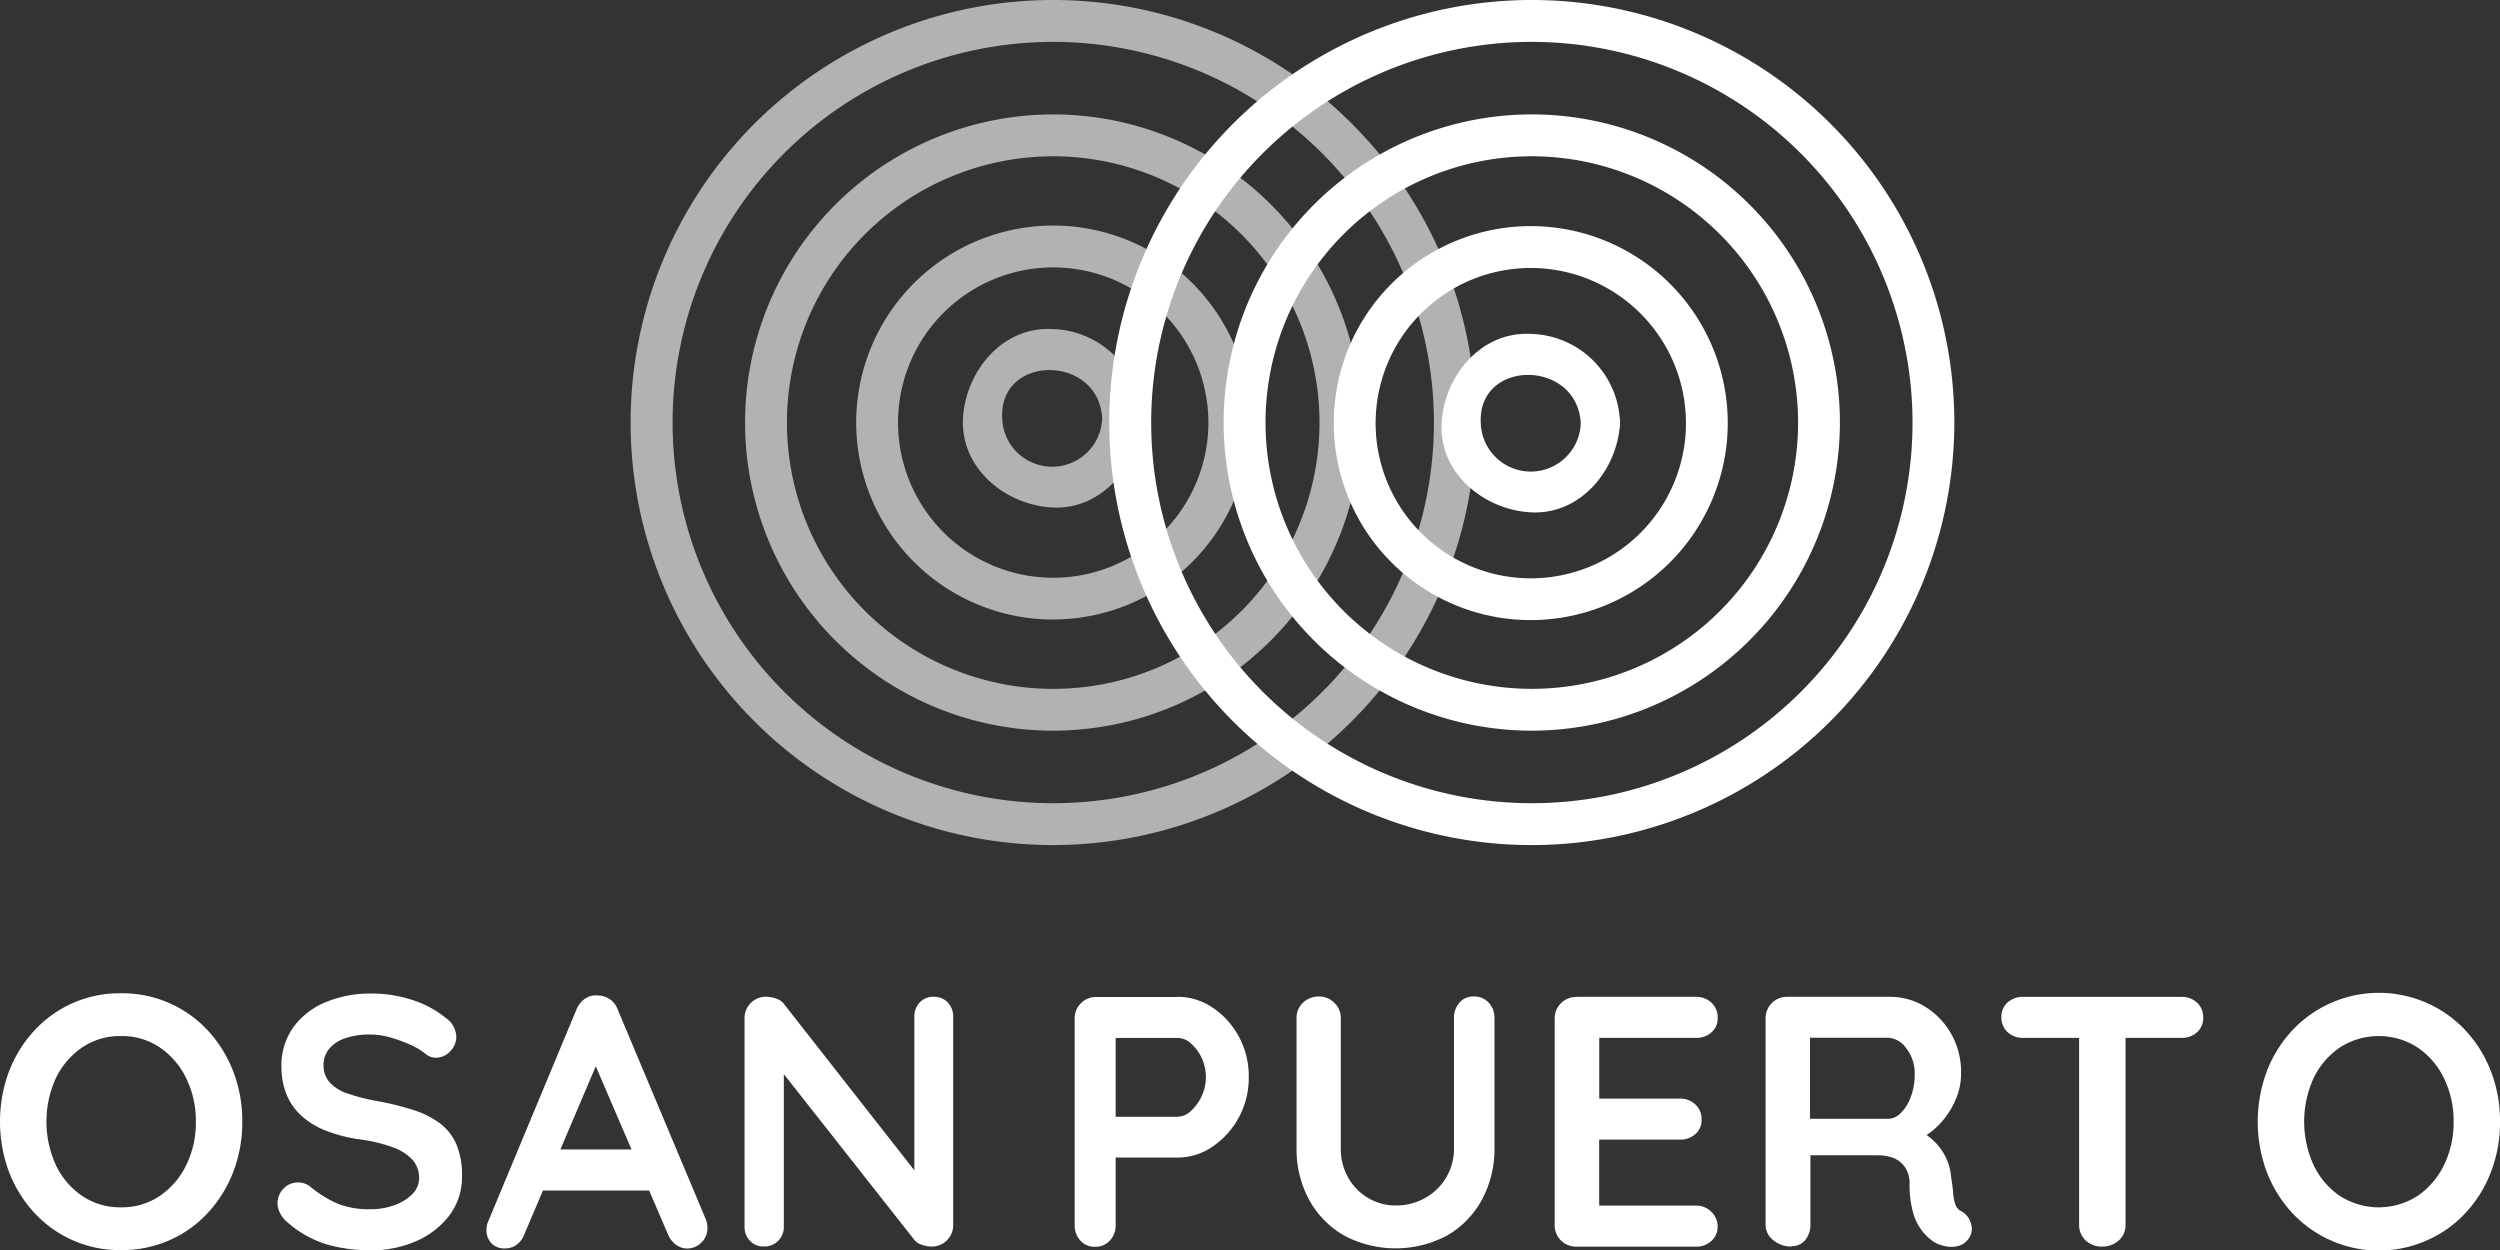
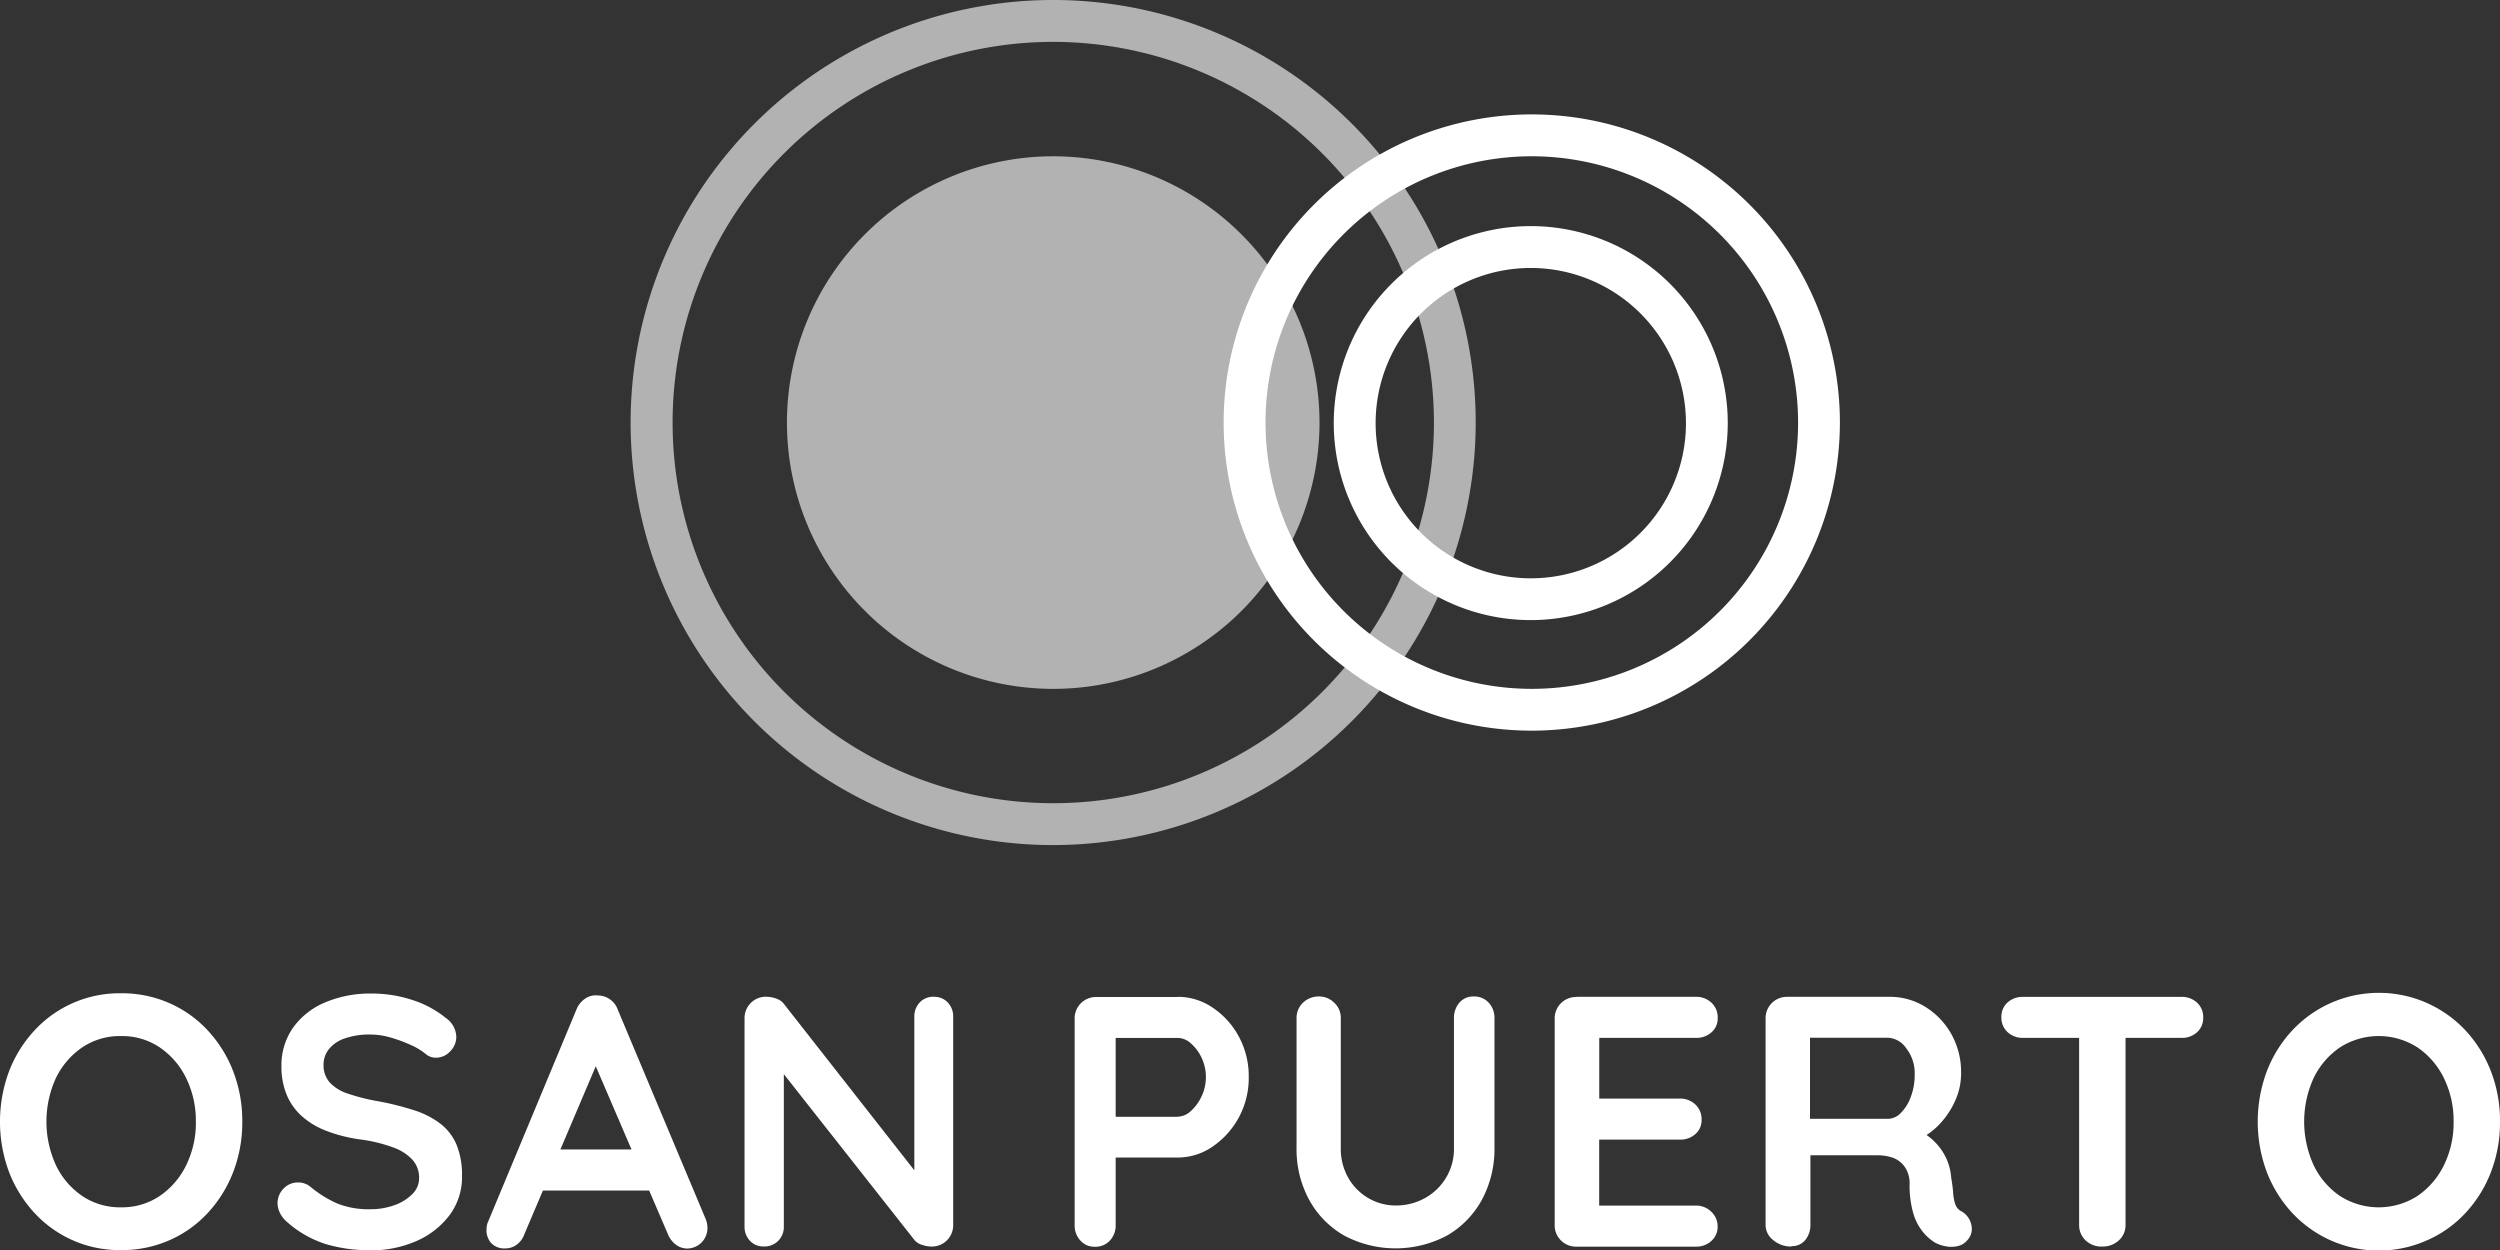
<svg xmlns="http://www.w3.org/2000/svg" width="145.436" height="72.734" viewBox="0 0 145.436 72.734">
  <rect x="0" y="0" width="145.436" height="72.734" fill="#333333" stroke="none" />
  <defs>
    <clipPath id="clip-path">
      <rect id="Rectangle_52" data-name="Rectangle 52" width="49.162" height="49.162" fill="#fff" />
    </clipPath>
  </defs>
  <g id="logo-footer" transform="translate(4.691 -0.084)">
    <g id="Group_7" data-name="Group 7">
      <g id="Group_40" data-name="Group 40">
-         <path id="Path_47" data-name="Path 47" d="M181.563,2.656A22.145,22.145,0,1,0,203.71,24.8,22.17,22.17,0,0,0,181.563,2.656Zm0,46.726A24.581,24.581,0,1,1,206.142,24.8,24.607,24.607,0,0,1,181.563,49.382Z" transform="translate(-97.141 -0.136)" fill="#fff" />
        <path id="Path_48" data-name="Path 48" d="M192.367,20.116a15.491,15.491,0,1,0,15.491,15.491,15.508,15.508,0,0,0-15.491-15.491m0,33.415a17.925,17.925,0,1,1,17.923-17.923,17.945,17.945,0,0,1-17.923,17.923" transform="translate(-107.946 -10.941)" fill="#fff" />
        <path id="Path_49" data-name="Path 49" d="M202.706,37.161a9.027,9.027,0,1,0,9.027,9.027A9.035,9.035,0,0,0,202.706,37.161Zm0,20.485a11.46,11.46,0,1,1,11.458-11.458A11.472,11.472,0,0,1,202.706,57.646Z" transform="translate(-118.344 -21.488)" fill="#fff" />
-         <path id="Path_50" data-name="Path 50" d="M215.786,56.361a2.91,2.91,0,0,1-5.817,0c-.2-3.751,5.615-3.732,5.817,0,.08,1.464,2.36,1.471,2.283,0a5.312,5.312,0,0,0-5.192-5.192c-2.928-.156-5.043,2.493-5.188,5.192-.156,2.928,2.493,5.043,5.188,5.188,2.928.156,5.047-2.493,5.192-5.188.08-1.471-2.2-1.464-2.283,0" transform="translate(-128.517 -31.66)" fill="#fff" />
        <path id="Path_51" data-name="Path 51" d="M14.094,164.05a8,8,0,0,1-.519,2.906,7.416,7.416,0,0,1-1.466,2.378,6.682,6.682,0,0,1-2.242,1.607,6.842,6.842,0,0,1-2.831.579,6.727,6.727,0,0,1-5.052-2.186,7.416,7.416,0,0,1-1.466-2.378,8.4,8.4,0,0,1,0-5.813,7.329,7.329,0,0,1,1.466-2.378,6.727,6.727,0,0,1,5.052-2.186,6.825,6.825,0,0,1,2.831.579,6.753,6.753,0,0,1,2.242,1.607,7.416,7.416,0,0,1,1.466,2.378,8,8,0,0,1,.519,2.907m-2.7,0a5.626,5.626,0,0,0-.559-2.524A4.57,4.57,0,0,0,9.3,159.733a3.92,3.92,0,0,0-2.262-.665,3.92,3.92,0,0,0-2.262.665,4.546,4.546,0,0,0-1.526,1.783,6.1,6.1,0,0,0,0,5.057,4.507,4.507,0,0,0,1.526,1.793,3.92,3.92,0,0,0,2.262.665,3.92,3.92,0,0,0,2.262-.665,4.606,4.606,0,0,0,1.536-1.793,5.611,5.611,0,0,0,.559-2.524" transform="translate(-4.691 -98.712)" fill="#fff" />
        <path id="Path_52" data-name="Path 52" d="M45.315,171.54a8.768,8.768,0,0,1-2.614-.363,6.234,6.234,0,0,1-2.221-1.274,1.608,1.608,0,0,1-.413-.519,1.3,1.3,0,0,1-.146-.579,1.2,1.2,0,0,1,.343-.841,1.13,1.13,0,0,1,.861-.363,1.1,1.1,0,0,1,.705.247,6.6,6.6,0,0,0,1.567.977,4.891,4.891,0,0,0,1.919.332,4.082,4.082,0,0,0,1.41-.237,2.763,2.763,0,0,0,1.038-.645,1.3,1.3,0,0,0,.393-.922,1.577,1.577,0,0,0-.373-1.058,2.808,2.808,0,0,0-1.143-.735,8.787,8.787,0,0,0-1.949-.468,8.759,8.759,0,0,1-1.97-.509,4.551,4.551,0,0,1-1.421-.871,3.417,3.417,0,0,1-.861-1.244,4.268,4.268,0,0,1-.292-1.607,3.8,3.8,0,0,1,.7-2.3,4.356,4.356,0,0,1,1.879-1.451,6.68,6.68,0,0,1,2.614-.5,7.532,7.532,0,0,1,2.5.4,5.925,5.925,0,0,1,1.879,1.028,1.376,1.376,0,0,1,.6,1.1,1.187,1.187,0,0,1-.353.831,1.119,1.119,0,0,1-.831.373.9.9,0,0,1-.559-.186,3.783,3.783,0,0,0-.892-.549,8.683,8.683,0,0,0-1.184-.438,4.327,4.327,0,0,0-1.164-.176,4.371,4.371,0,0,0-1.506.227,2.009,2.009,0,0,0-.922.625,1.439,1.439,0,0,0-.312.912,1.49,1.49,0,0,0,.363,1.028,2.452,2.452,0,0,0,1.048.645,11.332,11.332,0,0,0,1.642.423,16.608,16.608,0,0,1,2.191.539,5.024,5.024,0,0,1,1.567.8,3.061,3.061,0,0,1,.932,1.224,4.628,4.628,0,0,1,.312,1.793,3.694,3.694,0,0,1-.746,2.322,4.827,4.827,0,0,1-1.96,1.5,6.578,6.578,0,0,1-2.624.519Z" transform="translate(-28.466 -98.727)" fill="#fff" />
        <path id="Path_53" data-name="Path 53" d="M78.61,160.163l-4.483,10.543a1.282,1.282,0,0,1-.448.615,1.087,1.087,0,0,1-.655.217,1.05,1.05,0,0,1-.831-.312,1.122,1.122,0,0,1-.272-.766,1.382,1.382,0,0,1,.06-.393l5.168-12.412a1.386,1.386,0,0,1,.509-.645,1.075,1.075,0,0,1,.735-.186,1.218,1.218,0,0,1,.7.217,1.234,1.234,0,0,1,.468.615l5.108,12.165a1.388,1.388,0,0,1,.106.5,1.188,1.188,0,0,1-1.164,1.224,1.1,1.1,0,0,1-.675-.227,1.455,1.455,0,0,1-.468-.625L78,160.294l.6-.126Zm-3.838,8.009,1.143-2.388h5.607l.393,2.388H74.771Z" transform="translate(-48.311 -98.829)" fill="#fff" />
        <path id="Path_54" data-name="Path 54" d="M120.607,156.99a1.067,1.067,0,0,1,.811.332,1.174,1.174,0,0,1,.312.831v12.1a1.239,1.239,0,0,1-1.264,1.264,1.637,1.637,0,0,1-.549-.1.917.917,0,0,1-.423-.257l-8.155-10.357.539-.332v9.878a1.139,1.139,0,0,1-.322.831,1.119,1.119,0,0,1-.841.332,1.045,1.045,0,0,1-.811-.332,1.174,1.174,0,0,1-.312-.831v-12.1a1.239,1.239,0,0,1,1.264-1.264,1.753,1.753,0,0,1,.6.116.9.9,0,0,1,.458.342l7.909,10.09-.353.247v-9.631a1.174,1.174,0,0,1,.312-.831,1.082,1.082,0,0,1,.831-.332Z" transform="translate(-70.97 -98.916)" fill="#fff" />
        <path id="Path_55" data-name="Path 55" d="M174.7,156.99a3.591,3.591,0,0,1,2.025.625,4.693,4.693,0,0,1,1.526,1.682,4.833,4.833,0,0,1,.579,2.367,4.823,4.823,0,0,1-2.106,4.04,3.564,3.564,0,0,1-2.025.635h-3.818l.207-.373v4.3a1.287,1.287,0,0,1-.332.9,1.129,1.129,0,0,1-.871.363,1.086,1.086,0,0,1-.851-.363,1.287,1.287,0,0,1-.332-.9v-12A1.239,1.239,0,0,1,169.964,157h4.73Zm0,6.972a1.144,1.144,0,0,0,.766-.332,2.679,2.679,0,0,0,.625-.861,2.634,2.634,0,0,0,0-2.226,2.516,2.516,0,0,0-.625-.841,1.154,1.154,0,0,0-.766-.322h-3.859l.247-.373V164.3l-.227-.332H174.7Z" transform="translate(-110.876 -98.916)" fill="#fff" />
        <path id="Path_56" data-name="Path 56" d="M212.511,156.95a1.129,1.129,0,0,1,.871.363,1.287,1.287,0,0,1,.332.9v7.516a6.221,6.221,0,0,1-.735,3.053,5.347,5.347,0,0,1-2.025,2.075,6.377,6.377,0,0,1-5.984,0,5.338,5.338,0,0,1-2.035-2.075,6.166,6.166,0,0,1-.735-3.053v-7.516a1.216,1.216,0,0,1,.373-.9,1.315,1.315,0,0,1,.957-.363,1.227,1.227,0,0,1,.861.363,1.188,1.188,0,0,1,.383.9v7.516a3.423,3.423,0,0,0,.448,1.793,3.187,3.187,0,0,0,1.184,1.174,3.141,3.141,0,0,0,1.567.413,3.445,3.445,0,0,0,1.662-.413,3.262,3.262,0,0,0,1.723-2.967v-7.516a1.345,1.345,0,0,1,.312-.9,1.058,1.058,0,0,1,.851-.363Z" transform="translate(-131.465 -98.896)" fill="#fff" />
        <path id="Path_57" data-name="Path 57" d="M241.154,156.99h6.952a1.272,1.272,0,0,1,.9.343,1.158,1.158,0,0,1,.363.882,1.058,1.058,0,0,1-.363.841,1.3,1.3,0,0,1-.9.322h-5.813l.186-.353v4.05l-.166-.166h4.856a1.272,1.272,0,0,1,.9.343,1.158,1.158,0,0,1,.363.882,1.058,1.058,0,0,1-.363.841,1.3,1.3,0,0,1-.9.322h-4.8l.106-.166v4.191l-.166-.186h5.793a1.227,1.227,0,0,1,.9.363,1.157,1.157,0,0,1,.363.841,1.1,1.1,0,0,1-.363.851,1.287,1.287,0,0,1-.9.332h-6.952a1.239,1.239,0,0,1-1.264-1.264v-12A1.239,1.239,0,0,1,241.154,157Z" transform="translate(-154.134 -98.916)" fill="#fff" />
        <path id="Path_58" data-name="Path 58" d="M273.6,171.517a1.618,1.618,0,0,1-1.038-.363,1.119,1.119,0,0,1-.458-.9v-12a1.239,1.239,0,0,1,1.264-1.264h5.979a3.872,3.872,0,0,1,2.025.569,4.368,4.368,0,0,1,1.526,1.577,4.529,4.529,0,0,1,.579,2.312,3.823,3.823,0,0,1-.322,1.536,4.845,4.845,0,0,1-.871,1.35,4.1,4.1,0,0,1-1.234.932l.02-.479a3.551,3.551,0,0,1,.967.735,3.357,3.357,0,0,1,.6.912,3.271,3.271,0,0,1,.262,1.048c.055.348.1.65.116.912a2.561,2.561,0,0,0,.126.665.711.711,0,0,0,.363.413,1.171,1.171,0,0,1,.569.781.962.962,0,0,1-.237.9,1.011,1.011,0,0,1-.579.343,1.665,1.665,0,0,1-.705,0,2.215,2.215,0,0,1-.579-.2,2.85,2.85,0,0,1-.705-.615,3.072,3.072,0,0,1-.569-1.088,5.916,5.916,0,0,1-.217-1.763,1.651,1.651,0,0,0-.126-.655,1.443,1.443,0,0,0-.932-.851,2.737,2.737,0,0,0-.831-.116H274.4l.312-.479v4.5a1.385,1.385,0,0,1-.292.9.984.984,0,0,1-.811.363Zm.811-7.43h4.836a1.058,1.058,0,0,0,.725-.343,2.521,2.521,0,0,0,.579-.932,3.592,3.592,0,0,0,.227-1.3,2.36,2.36,0,0,0-.489-1.526,1.37,1.37,0,0,0-1.048-.615h-4.8l.247-.665v5.873l-.292-.5Z" transform="translate(-174.083 -98.916)" fill="#fff" />
        <path id="Path_59" data-name="Path 59" d="M308.474,159.378a1.287,1.287,0,0,1-.9-.332,1.129,1.129,0,0,1-.363-.871,1.1,1.1,0,0,1,.363-.861,1.3,1.3,0,0,1,.9-.322h9.213a1.287,1.287,0,0,1,.9.332,1.129,1.129,0,0,1,.363.871,1.1,1.1,0,0,1-.363.861,1.3,1.3,0,0,1-.9.322Zm4.589,12.14a1.323,1.323,0,0,1-.957-.363,1.216,1.216,0,0,1-.373-.9V158.214h2.7v12.039a1.188,1.188,0,0,1-.383.9,1.38,1.38,0,0,1-.987.363" transform="translate(-195.472 -98.916)" fill="#fff" />
        <path id="Path_60" data-name="Path 60" d="M356.155,164.05a8,8,0,0,1-.519,2.906,7.328,7.328,0,0,1-1.466,2.378,6.682,6.682,0,0,1-2.242,1.607,6.884,6.884,0,0,1-7.883-1.607,7.415,7.415,0,0,1-1.466-2.378,8.4,8.4,0,0,1,0-5.813,7.33,7.33,0,0,1,1.466-2.378,6.9,6.9,0,0,1,10.125,0,7.417,7.417,0,0,1,1.466,2.378,8,8,0,0,1,.519,2.907m-2.7,0a5.626,5.626,0,0,0-.559-2.524,4.57,4.57,0,0,0-1.536-1.793,4.179,4.179,0,0,0-4.524,0,4.545,4.545,0,0,0-1.526,1.783,6.1,6.1,0,0,0,0,5.057,4.507,4.507,0,0,0,1.526,1.793,4.179,4.179,0,0,0,4.524,0,4.606,4.606,0,0,0,1.536-1.793,5.611,5.611,0,0,0,.559-2.524" transform="translate(-215.409 -98.712)" fill="#fff" />
      </g>
    </g>
    <g id="Group_9" data-name="Group 9" transform="translate(31.997 0.084)" opacity="0.623">
      <g id="Group_8" data-name="Group 8" clip-path="url(#clip-path)">
        <path id="Path_61" data-name="Path 61" d="M108.523,2.656A22.145,22.145,0,1,0,130.67,24.8,22.17,22.17,0,0,0,108.523,2.656Zm0,46.726A24.581,24.581,0,1,1,133.1,24.8,24.607,24.607,0,0,1,108.523,49.382Z" transform="translate(-83.94 -0.22)" fill="#fff" />
-         <path id="Path_62" data-name="Path 62" d="M119.327,20.116a15.491,15.491,0,1,0,15.491,15.491,15.508,15.508,0,0,0-15.491-15.491m0,33.415a17.925,17.925,0,1,1,17.923-17.923,17.945,17.945,0,0,1-17.923,17.923" transform="translate(-94.744 -11.024)" fill="#fff" />
+         <path id="Path_62" data-name="Path 62" d="M119.327,20.116a15.491,15.491,0,1,0,15.491,15.491,15.508,15.508,0,0,0-15.491-15.491m0,33.415" transform="translate(-94.744 -11.024)" fill="#fff" />
        <path id="Path_63" data-name="Path 63" d="M129.822,37.076a9.027,9.027,0,1,0,9.027,9.027A9.035,9.035,0,0,0,129.822,37.076Zm0,20.485A11.46,11.46,0,1,1,141.281,46.1a11.472,11.472,0,0,1-11.458,11.458" transform="translate(-105.24 -21.52)" fill="#fff" />
        <path id="Path_64" data-name="Path 64" d="M142.746,55.621a2.91,2.91,0,0,1-5.817,0c-.2-3.751,5.615-3.732,5.817,0,.08,1.464,2.36,1.471,2.283,0a5.312,5.312,0,0,0-5.192-5.192c-2.928-.156-5.043,2.493-5.188,5.192-.156,2.928,2.493,5.043,5.188,5.188,2.928.156,5.047-2.493,5.192-5.188.08-1.471-2.2-1.464-2.283,0" transform="translate(-115.315 -31.286)" fill="#fff" />
      </g>
    </g>
  </g>
</svg>